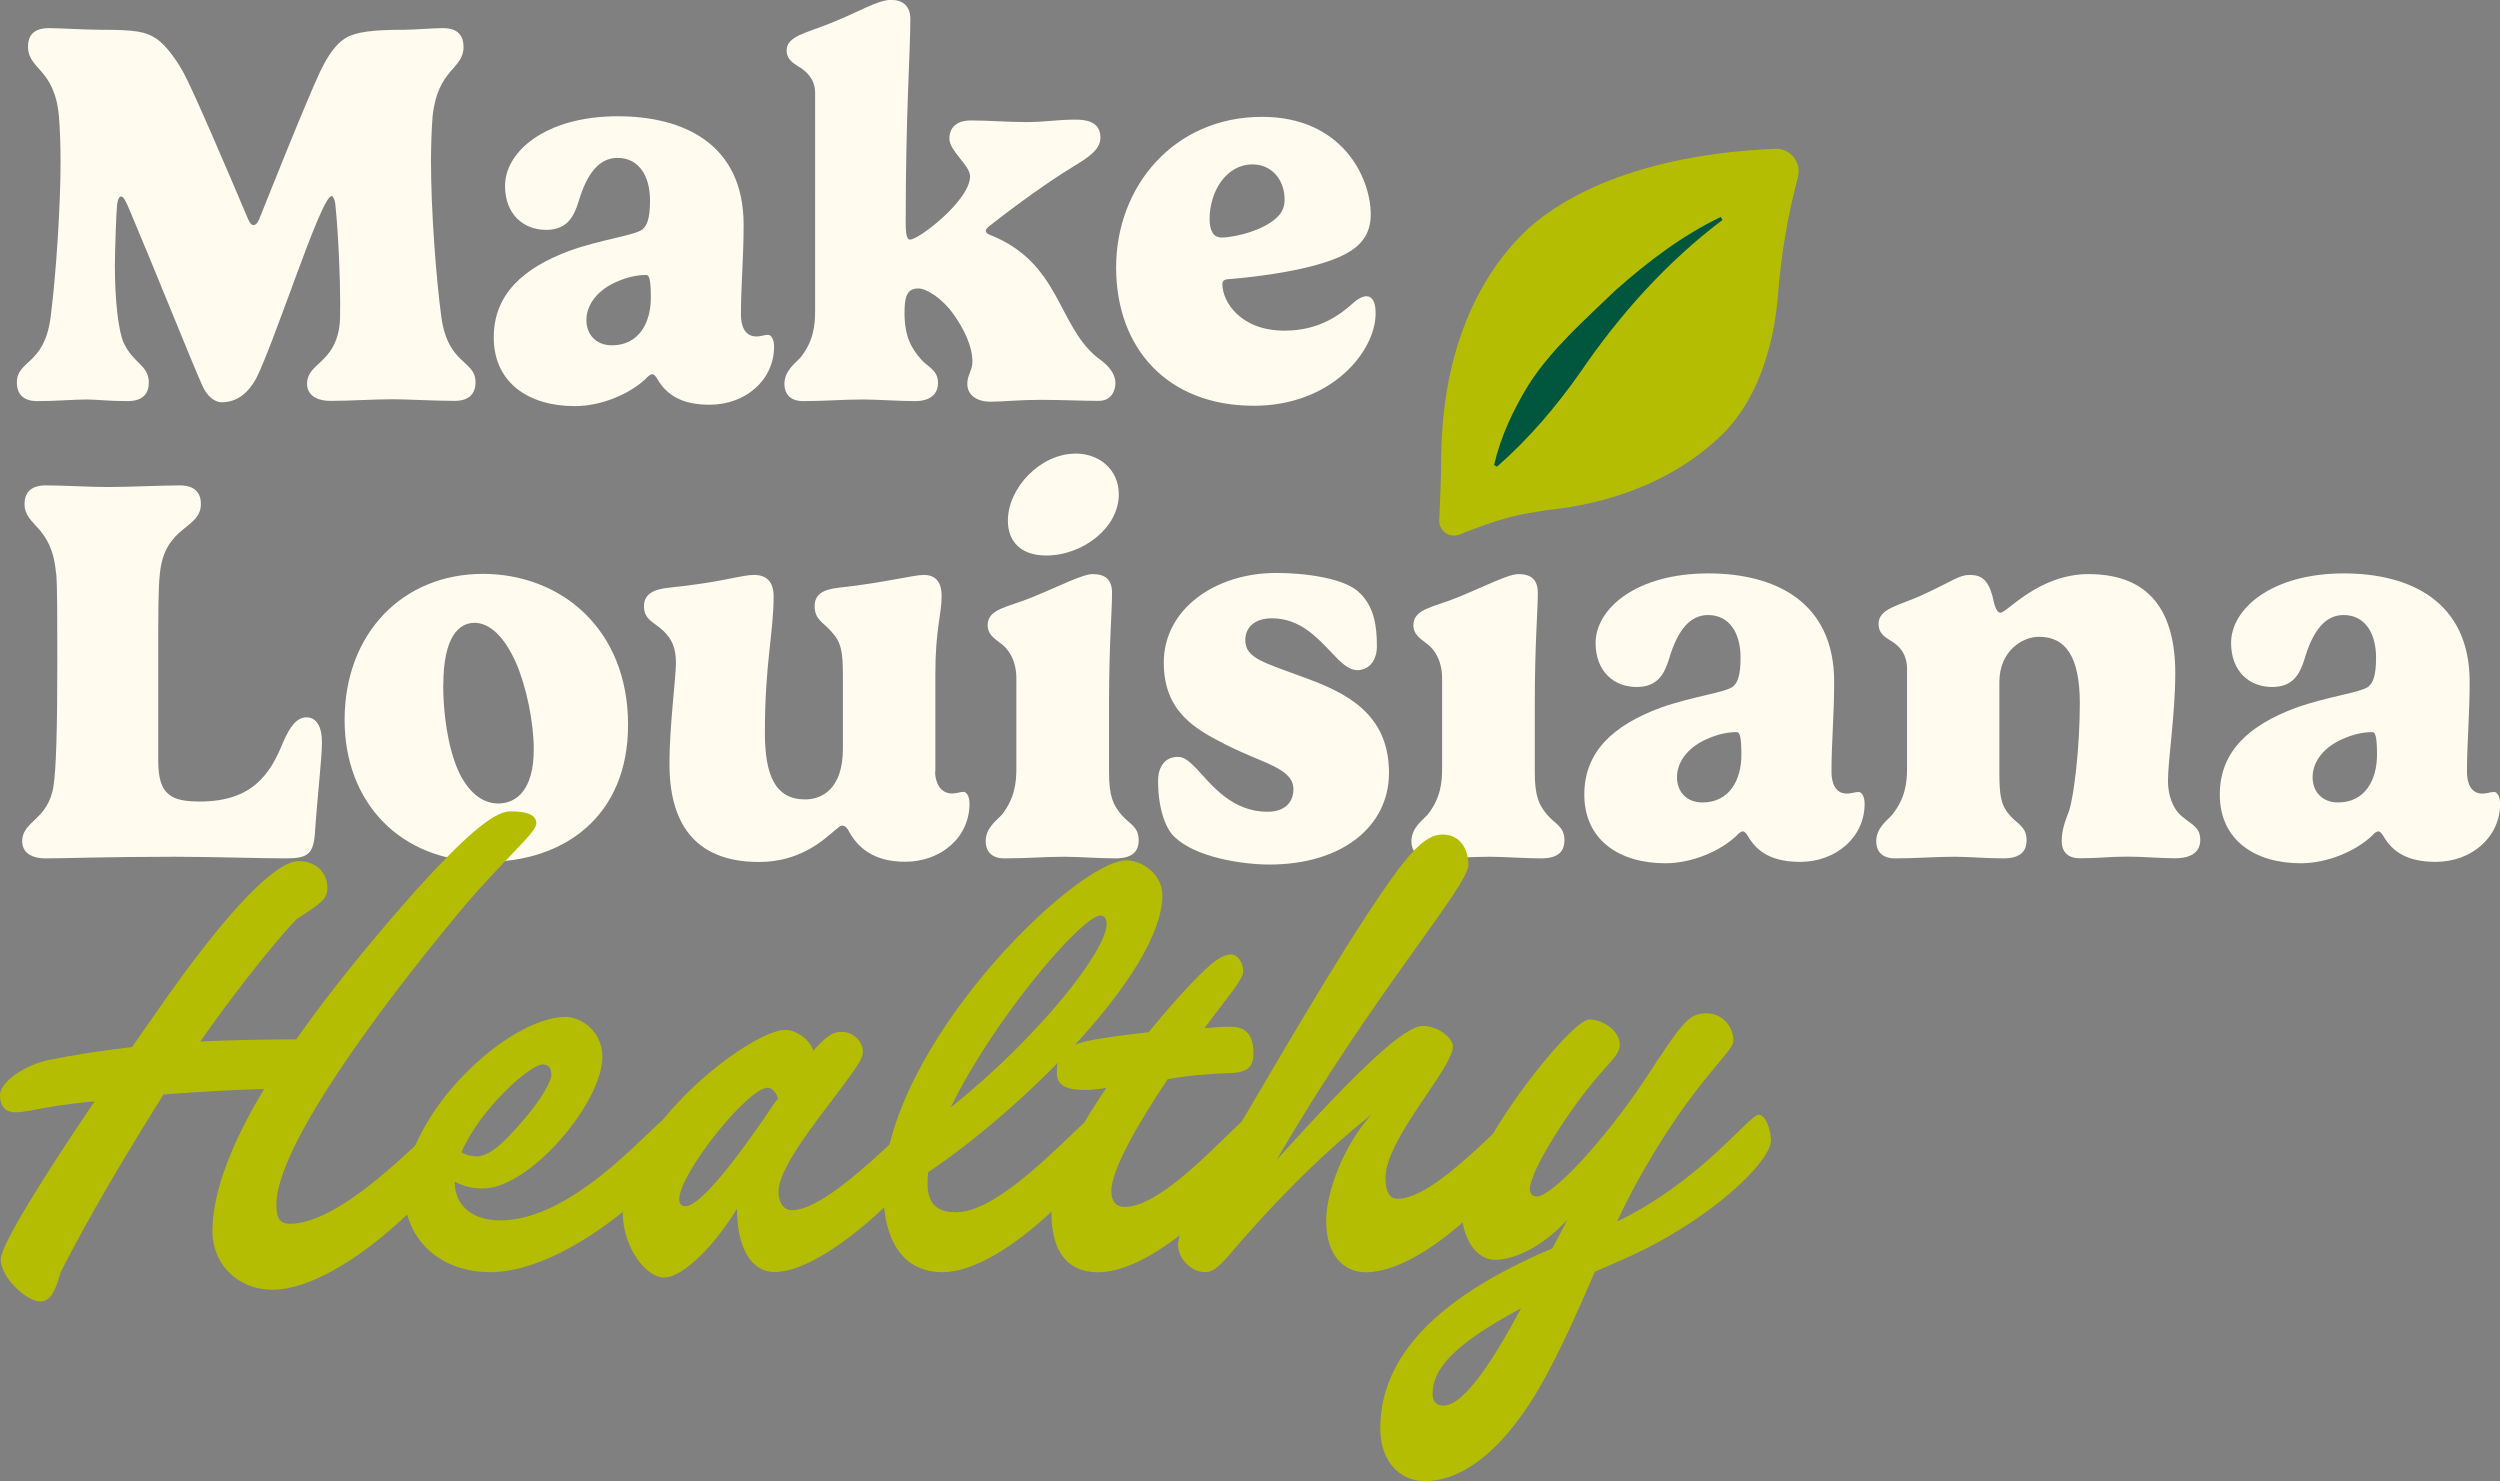
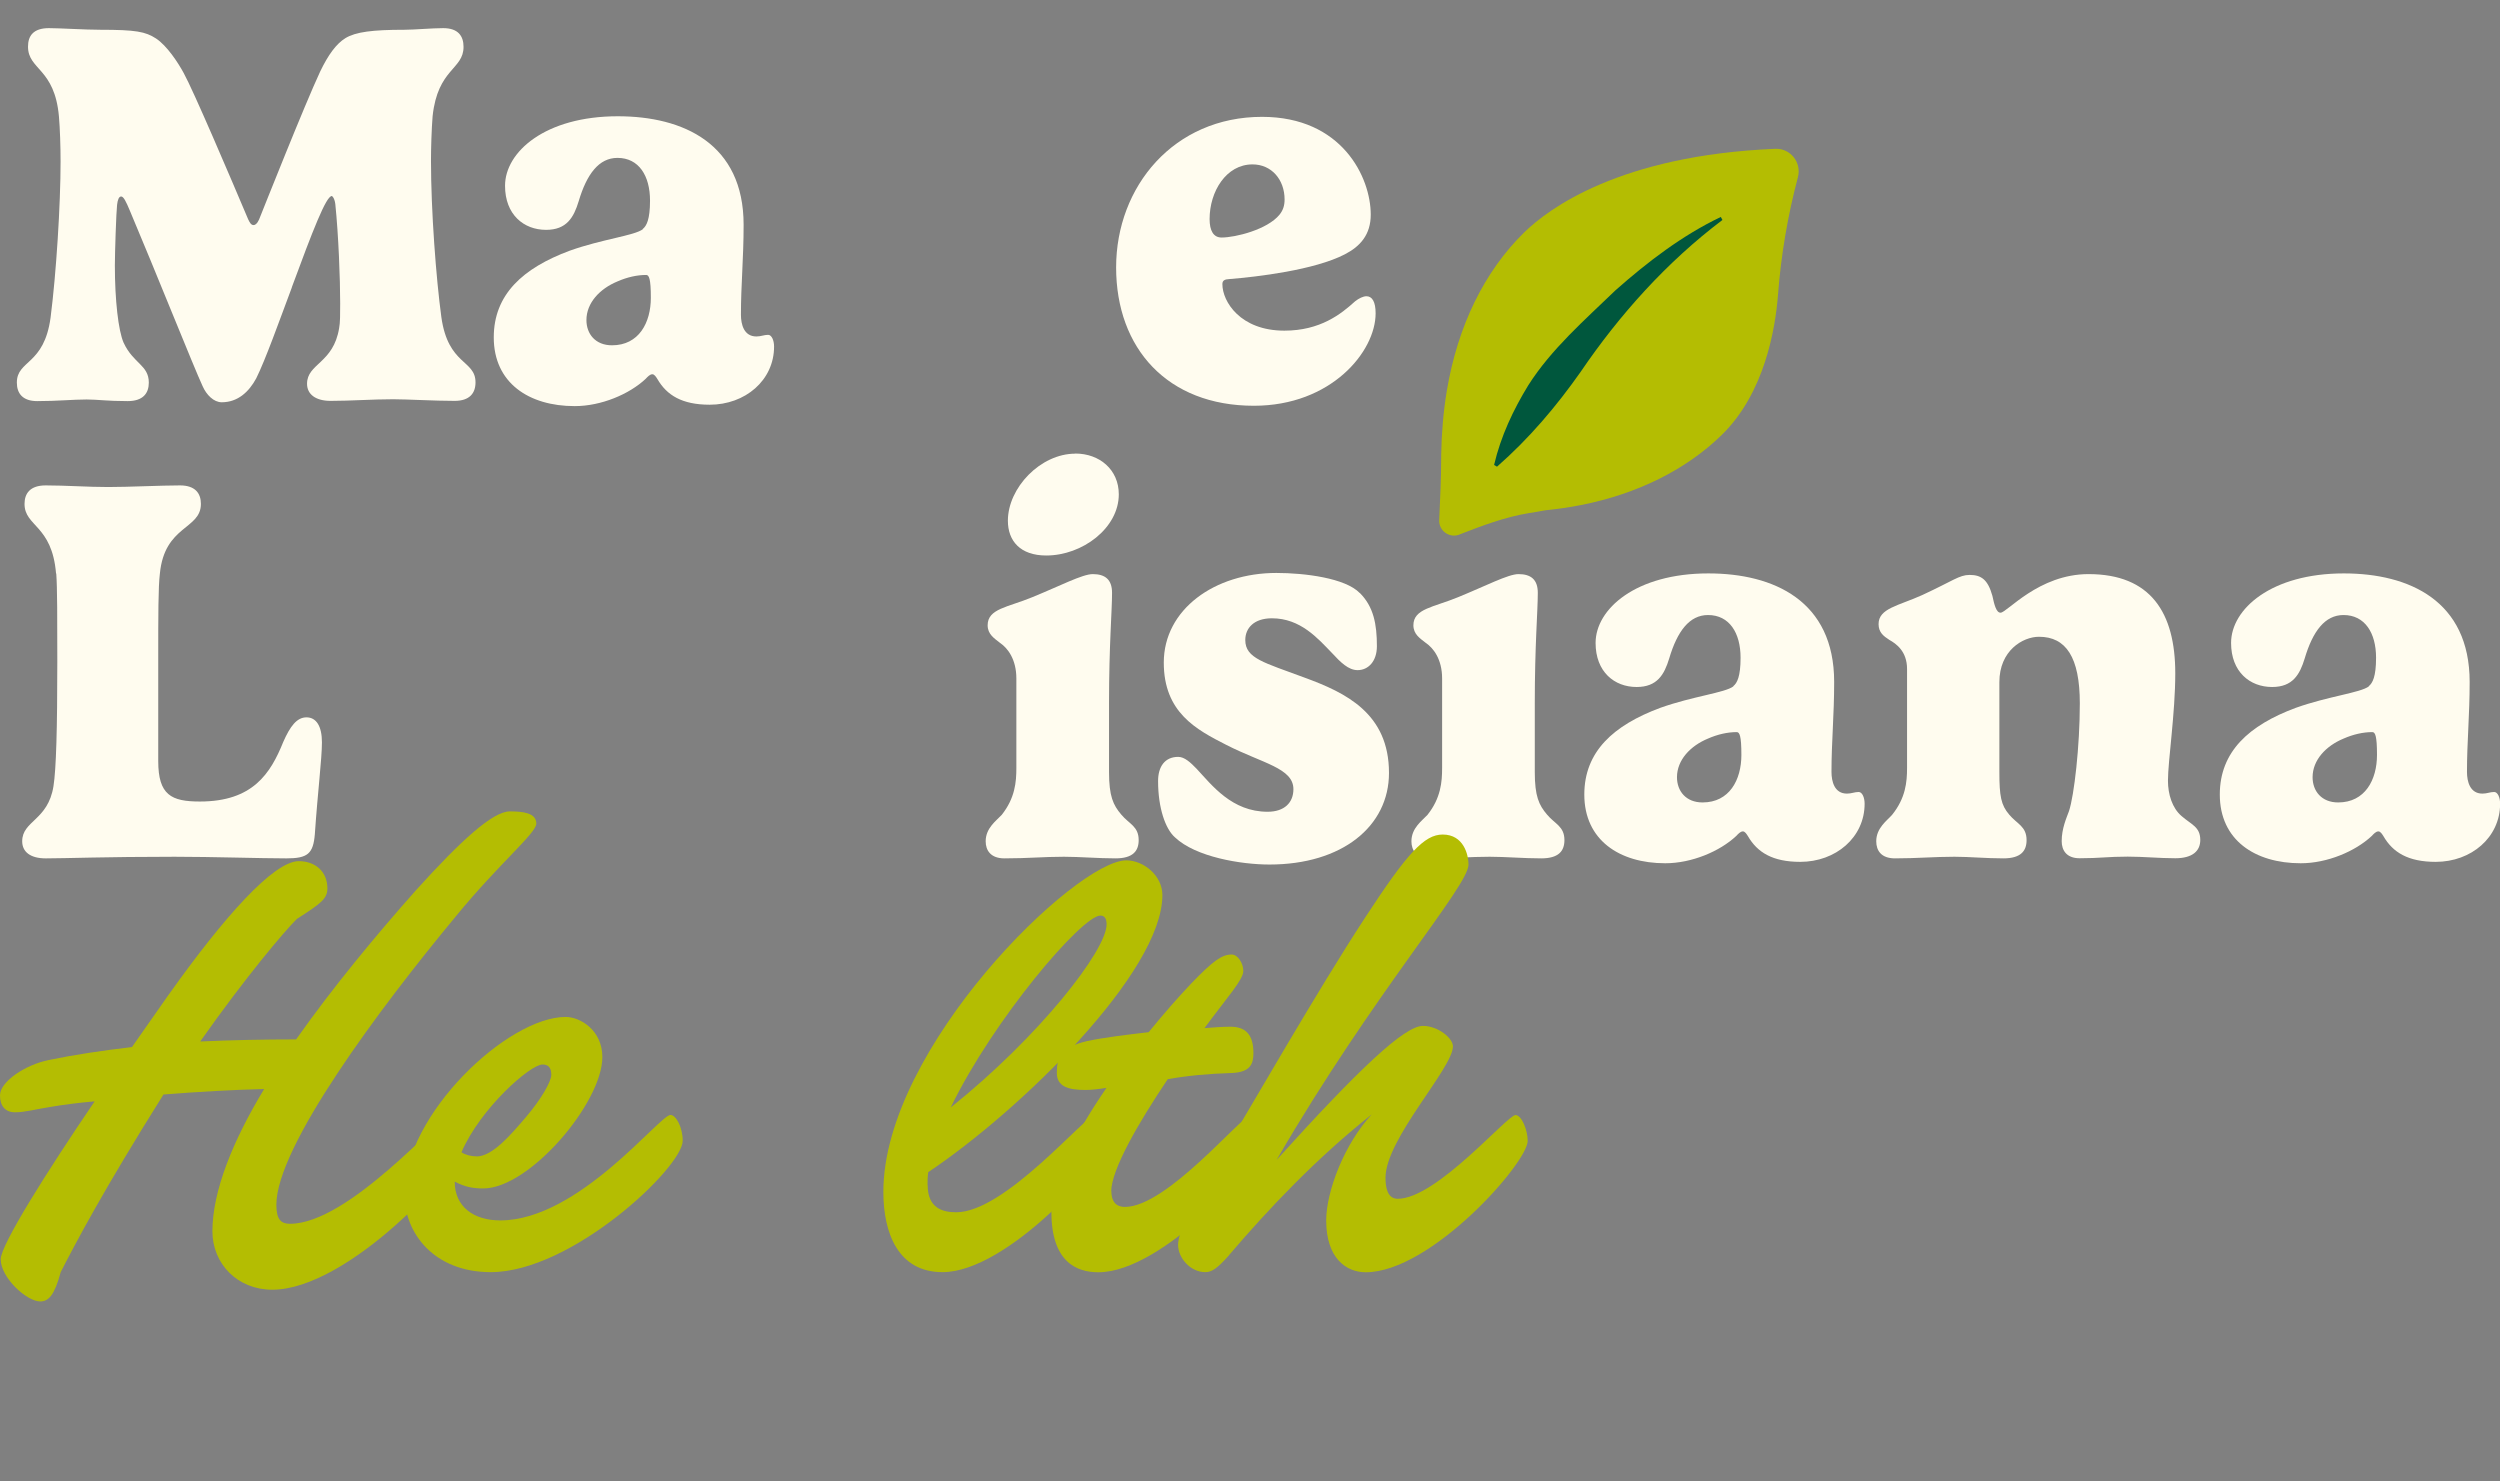
<svg xmlns="http://www.w3.org/2000/svg" id="Layer_2" data-name="Layer 2" viewBox="0 0 215.03 127.39">
  <rect x="0" y="0" width="215.03" height="127.39" fill="#808080" stroke="none" />
  <defs>
    <style>      .cls-1 {        fill: #fffcef;      }      .cls-2 {        fill: #b4bd02;      }      .cls-3 {        fill: #00573d;      }    </style>
  </defs>
  <g id="Layer_1-2" data-name="Layer 1">
    <g>
      <g>
        <g>
          <path class="cls-1" d="M25.1,24.73c-1.1,2.94-2.27,6.22-3.06,7.81-.63,1.17-1.59,2.06-2.97,2.06-.68,0-1.31-.63-1.64-1.38-.72-1.54-4.14-10.1-6.26-15.1-.33-.79-.54-1.22-.75-1.22-.19,0-.3.28-.35.72-.07.54-.19,4.14-.19,5.21,0,2.99.3,5.61.75,6.64.84,1.82,2.17,1.92,2.17,3.44,0,.91-.49,1.59-1.82,1.59-1.78,0-2.57-.14-3.53-.14-1.19,0-2.52.14-4.25.14-1.24,0-1.75-.65-1.75-1.59,0-1.96,2.34-1.47,2.9-5.59.49-3.81.86-9.72.86-13.42,0-1.31-.05-2.83-.14-3.88-.37-4.18-2.66-4-2.66-6.01,0-.91.44-1.59,1.8-1.59.96,0,3.11.14,4.42.14,3.06,0,3.88.16,4.79.75.93.61,1.89,2.06,2.38,2.97.84,1.52,4,8.93,5.54,12.57.14.3.26.51.47.51.12,0,.3-.09.47-.47.47-1.17,3.9-9.82,5.26-12.74.7-1.45,1.38-2.38,2.17-2.87.89-.54,2.34-.72,5.07-.72.84,0,2.38-.14,3.34-.14,1.29,0,1.75.68,1.75,1.61,0,1.96-2.22,1.85-2.66,5.96-.09,1.1-.14,2.76-.14,3.81,0,4.35.44,10.14.89,13.46.58,4.18,2.94,3.67,2.94,5.63,0,.93-.51,1.59-1.8,1.59-1.71,0-4.11-.14-5.28-.14-1.8,0-3.65.14-5.38.14-1.31,0-2.03-.58-2.03-1.47,0-1.75,2.27-1.75,2.76-4.79.09-.44.09-1.22.09-2.13,0-2.1-.14-5.82-.42-8.55-.07-.51-.26-.68-.3-.68-.49,0-1.64,2.97-3.44,7.85Z" />
          <path class="cls-1" d="M55.28,19.7c.33-.26.63-.82.63-2.45,0-2.13-.96-3.67-2.8-3.67-1.59,0-2.64,1.38-3.34,3.74-.42,1.38-1.03,2.45-2.8,2.45-1.92,0-3.53-1.31-3.53-3.79,0-2.92,3.46-5.98,9.7-5.98,5.63,0,10.82,2.36,10.82,9.33,0,2.92-.23,5.14-.23,7.74,0,.84.26,1.87,1.33,1.87.4,0,.65-.14,1.01-.14.3,0,.51.47.51,1.01,0,2.9-2.48,5-5.54,5-2.38,0-3.69-.82-4.49-2.2-.12-.19-.26-.42-.44-.42-.21,0-.4.21-.58.4-1.4,1.31-3.81,2.34-6.1,2.34-3.93,0-6.96-1.99-6.96-5.91,0-3.69,2.5-5.96,6.54-7.46,2.8-1,5.56-1.29,6.29-1.85ZM55.58,23.65c-.79,0-1.64.19-2.48.56-1.52.63-2.66,1.85-2.66,3.32,0,1.19.77,2.17,2.2,2.17,2.31,0,3.34-1.94,3.34-4.09,0-1.66-.16-1.96-.4-1.96Z" />
-           <path class="cls-1" d="M79.28,30.97c.54.61,1.4.86,1.4,1.96,0,.82-.49,1.57-1.99,1.57-1.38,0-3.2-.14-4.49-.14-1.71,0-3.25.14-5.12.14-1.17,0-1.61-.68-1.61-1.47,0-1.15.93-1.78,1.38-2.27,1.15-1.45,1.26-2.83,1.26-4.04V7.97c0-1.26-.89-1.94-1.47-2.27-.51-.33-.98-.65-.98-1.36,0-1.24,1.71-1.5,3.81-2.36,2.36-.93,4.02-1.99,5.17-1.99.96,0,1.66.49,1.66,1.64,0,2.99-.4,7.9-.4,17.62,0,1.22.21,1.36.37,1.36.77,0,5.17-3.39,5.17-5.45,0-.93-1.78-2.17-1.78-3.23,0-1.22.96-1.57,1.8-1.57,1.59,0,3.13.14,4.81.14s2.59-.21,4.23-.21c.72,0,2.15.07,2.15,1.54,0,1.1-1.17,1.78-2.45,2.57-1.96,1.19-4.74,3.18-7.11,5.05-.21.19-.3.28-.3.4,0,.16.14.26.35.35,6.05,2.38,5.8,7.76,9.23,10.54.26.21,1.57,1.01,1.57,2.22,0,.44-.21,1.52-1.45,1.52s-3.34-.09-4.98-.09c-1.82,0-3.3.16-4.32.16-1.17,0-1.99-.56-1.99-1.54,0-.75.44-1.17.44-1.89,0-1.38-.75-2.85-1.61-4.07-1.05-1.47-2.38-2.24-3.04-2.24-1.03,0-1.19.79-1.19,2.13,0,1.94.56,3.02,1.47,4.02Z" />
          <path class="cls-1" d="M105.77,24c-.44.02-.63.12-.63.44,0,1.5,1.54,4,5.33,4,3.09,0,4.88-1.43,6.08-2.52.33-.26.7-.44.98-.44.49,0,.79.47.79,1.47,0,3.3-3.83,7.95-10.47,7.95-7.43,0-11.85-4.93-11.85-11.9s4.98-12.95,12.55-12.95c6.87,0,9.35,5.19,9.35,8.41,0,1.73-.91,2.73-2.22,3.41-2.62,1.36-7.55,1.94-9.91,2.13ZM107.73,14.14c-2.27,0-3.69,2.34-3.69,4.7,0,1,.33,1.59,1.03,1.59,1.19,0,3.93-.68,4.98-1.96.3-.37.44-.77.44-1.31,0-1.71-1.12-3.02-2.76-3.02Z" />
          <path class="cls-1" d="M4.82,49.32c-.35-4.18-2.71-4.02-2.71-5.98,0-.89.47-1.59,1.82-1.59,1.73,0,3.62.14,5.38.14s4.56-.14,6.17-.14c1.31,0,1.8.68,1.8,1.59,0,2.22-3.13,1.82-3.53,6.01-.14,1.17-.14,3.46-.14,7.53v8.58c0,2.92,1.12,3.48,3.58,3.48,4.56,0,6.08-2.41,7.18-5.14.58-1.31,1.15-2.1,1.99-2.1s1.33.75,1.33,2.15-.37,4.35-.61,7.9c-.14,1.68-.61,2.08-2.45,2.08-2.2,0-6.38-.14-9.61-.14-5.94,0-9.37.14-11.08.14-1.33,0-2.03-.56-2.03-1.47,0-1.78,2.22-1.78,2.69-4.74.23-1.45.33-4.88.33-10.73,0-3.55,0-6.38-.09-7.55Z" />
-           <path class="cls-1" d="M41.54,49.36c6.59,0,12.48,4.63,12.48,12.99,0,7.88-5.52,11.78-12.2,11.78-7.41,0-12.18-5.12-12.18-12.2,0-7.46,5-12.57,11.9-12.57ZM38.12,58.92c0,2.29.35,5.21,1.29,7.36.82,1.8,2.03,2.83,3.44,2.83,1.57,0,3.06-1.17,3.06-4.65,0-2.29-.61-5.35-1.54-7.48-1.01-2.27-2.29-3.41-3.55-3.41-1.33,0-2.69,1.17-2.69,5.35Z" />
-           <path class="cls-1" d="M80.43,66.38c0,.84.4,1.87,1.45,1.87.4,0,.68-.14,1-.14.3,0,.51.47.51,1.01,0,2.9-2.45,5-5.54,5-2.78,0-4.09-1.29-4.81-2.57-.12-.23-.28-.54-.63-.54-.14,0-.37.21-.72.51-.98.84-2.99,2.62-6.4,2.62-5.75,0-7.71-3.6-7.71-8.44,0-3.2.56-7.46.56-8.67,0-1.31-.35-2.06-1.07-2.76-.82-.77-1.68-.96-1.68-2.13,0-.96.7-1.45,2.15-1.59,4.72-.49,6.17-1.1,7.32-1.1,1.36,0,1.68.96,1.68,1.8,0,3.25-.75,5.7-.75,11.78,0,3.69.91,5.73,3.46,5.73,1.54,0,3.25-1.01,3.25-4.35v-6.31c0-2.08-.16-2.87-.96-3.74-.68-.82-1.47-1.03-1.47-2.22,0-.96.63-1.43,2.06-1.59,3.9-.42,6.45-1.1,7.32-1.1,1.26,0,1.54.93,1.54,1.78,0,1.68-.54,2.83-.54,6.8v8.34Z" />
          <path class="cls-1" d="M95.39,60.54v5.87c0,2.06.35,2.83,1.05,3.65.68.82,1.5,1.01,1.5,2.2,0,.93-.49,1.57-1.99,1.57s-3.11-.14-4.44-.14c-1.73,0-3.09.14-5.12.14-1.17,0-1.61-.68-1.61-1.47,0-1.15.93-1.78,1.38-2.27,1.15-1.45,1.26-2.83,1.26-4.04v-7.69c0-1.66-.75-2.62-1.4-3.06-.51-.4-1.07-.75-1.07-1.52,0-1.43,1.73-1.54,3.83-2.41,2.36-.96,4.32-1.99,5.21-1.99,1.07,0,1.66.47,1.66,1.61,0,1.61-.26,4.44-.26,9.56ZM92.49,39.01c2.08,0,3.74,1.38,3.74,3.51,0,2.9-3.13,5.26-6.24,5.26-2.24,0-3.3-1.26-3.3-2.99,0-2.83,2.8-5.77,5.8-5.77Z" />
          <path class="cls-1" d="M116.96,51c1.19,1.19,1.47,2.69,1.47,4.58,0,1.31-.75,2.06-1.66,2.06-.79,0-1.47-.68-2.2-1.47-1.22-1.26-2.71-2.99-5.17-2.99-1.54,0-2.29.84-2.29,1.87,0,1.59,1.64,1.94,5.09,3.23,3.58,1.31,7.27,3.09,7.27,8.2,0,4.6-4.04,7.88-10.28,7.88-2.45,0-6.36-.65-8.13-2.34-.82-.72-1.45-2.52-1.45-4.84,0-1.24.58-2.08,1.73-2.08.54,0,1.05.47,1.59,1.03,1.31,1.4,3.02,3.69,6.1,3.69,1.45,0,2.22-.79,2.22-1.94,0-1.82-2.66-2.22-5.77-3.81-2.57-1.31-5.38-2.78-5.38-7.08,0-4.58,4.39-7.71,9.68-7.71,2.45,0,5.94.44,7.18,1.73Z" />
          <path class="cls-1" d="M132.01,60.54v5.87c0,2.06.35,2.83,1.05,3.65.68.82,1.5,1.01,1.5,2.2,0,.93-.49,1.57-1.99,1.57s-3.11-.14-4.44-.14c-1.73,0-3.09.14-5.12.14-1.17,0-1.61-.68-1.61-1.47,0-1.15.93-1.78,1.38-2.27,1.15-1.45,1.26-2.83,1.26-4.04v-7.69c0-1.66-.75-2.62-1.4-3.06-.51-.4-1.07-.75-1.07-1.52,0-1.43,1.73-1.54,3.83-2.41,2.36-.96,4.32-1.99,5.21-1.99,1.07,0,1.66.47,1.66,1.61,0,1.61-.26,4.44-.26,9.56Z" />
          <path class="cls-1" d="M149.08,59.02c.33-.26.63-.82.63-2.45,0-2.13-.96-3.67-2.8-3.67-1.59,0-2.64,1.38-3.34,3.74-.42,1.38-1.03,2.45-2.8,2.45-1.92,0-3.53-1.31-3.53-3.79,0-2.92,3.46-5.98,9.7-5.98,5.63,0,10.82,2.36,10.82,9.33,0,2.92-.23,5.14-.23,7.74,0,.84.26,1.87,1.33,1.87.4,0,.65-.14,1.01-.14.3,0,.51.47.51,1.01,0,2.9-2.48,5-5.54,5-2.38,0-3.69-.82-4.49-2.2-.12-.19-.26-.42-.44-.42-.21,0-.4.21-.58.4-1.4,1.31-3.81,2.34-6.1,2.34-3.93,0-6.96-1.99-6.96-5.91,0-3.69,2.5-5.96,6.54-7.46,2.8-1,5.56-1.29,6.29-1.85ZM149.38,62.97c-.79,0-1.64.19-2.48.56-1.52.63-2.66,1.85-2.66,3.32,0,1.19.77,2.17,2.2,2.17,2.31,0,3.34-1.94,3.34-4.09,0-1.66-.16-1.96-.4-1.96Z" />
          <path class="cls-1" d="M186.47,67.15c0,1.17.37,2.36,1.17,3.04.86.75,1.61.93,1.61,2.06,0,.93-.65,1.57-2.15,1.57-1.38,0-2.73-.14-4.09-.14-1.71,0-2.36.14-4.14.14-1.12,0-1.54-.68-1.54-1.47,0-1.1.42-2.01.63-2.59.44-1.33.93-5.56.93-9.26,0-3.97-1.19-5.73-3.51-5.73-1.4,0-3.41,1.19-3.41,3.9v7.74c0,2.06.14,2.83.84,3.65.68.82,1.5,1.01,1.5,2.2,0,.93-.49,1.57-1.99,1.57s-2.92-.14-4.21-.14c-1.71,0-3.25.14-5.12.14-1.19,0-1.61-.68-1.61-1.47,0-1.15.93-1.78,1.36-2.27,1.17-1.45,1.29-2.83,1.29-4.04v-8.51c0-1.52-.93-2.17-1.52-2.5-.51-.33-.93-.65-.93-1.36,0-1.36,1.71-1.57,3.76-2.5,2.64-1.22,3.18-1.73,4.07-1.73,1,0,1.57.4,1.96,1.8.16.75.33,1.45.7,1.45.56,0,3.27-3.32,7.57-3.32,5.35,0,7.46,3.32,7.46,8.53,0,3.46-.63,7.53-.63,9.26Z" />
          <path class="cls-1" d="M203.74,59.02c.33-.26.63-.82.63-2.45,0-2.13-.96-3.67-2.8-3.67-1.59,0-2.64,1.38-3.34,3.74-.42,1.38-1.03,2.45-2.8,2.45-1.92,0-3.53-1.31-3.53-3.79,0-2.92,3.46-5.98,9.7-5.98,5.63,0,10.82,2.36,10.82,9.33,0,2.92-.23,5.14-.23,7.74,0,.84.26,1.87,1.33,1.87.4,0,.65-.14,1.01-.14.3,0,.51.47.51,1.01,0,2.9-2.48,5-5.54,5-2.38,0-3.69-.82-4.49-2.2-.12-.19-.26-.42-.44-.42-.21,0-.4.21-.58.4-1.4,1.31-3.81,2.34-6.1,2.34-3.93,0-6.96-1.99-6.96-5.91,0-3.69,2.5-5.96,6.54-7.46,2.8-1,5.56-1.29,6.29-1.85ZM204.05,62.97c-.79,0-1.64.19-2.48.56-1.52.63-2.66,1.85-2.66,3.32,0,1.19.77,2.17,2.2,2.17,2.31,0,3.34-1.94,3.34-4.09,0-1.66-.16-1.96-.4-1.96Z" />
        </g>
        <g>
          <path class="cls-2" d="M14.52,85.54c4.74-6.67,9.02-11.47,11.18-11.47,1.4,0,2.46.88,2.46,2.34,0,.88-.53,1.29-2.63,2.63-1.11,1.11-4.39,4.98-8.31,10.54,2.63-.12,5.39-.18,8.25-.18,3.22-4.57,6.97-9.07,10.3-12.82,3.86-4.27,6.61-6.79,8.08-6.79,1.11,0,2.28.12,2.28,1.05,0,.82-3.22,3.45-6.91,7.96-6.61,7.96-15.45,19.84-15.45,24.82,0,1.29.41,1.64,1.17,1.64,5.09,0,13-9.37,13.82-9.37.59,0,1.05,1.35,1.05,2.22,0,2.22-9.89,12.82-16.39,12.82-2.99,0-5.15-2.22-5.15-5.03,0-3.45,1.76-7.79,4.45-12.23-2.58.06-5.62.23-8.66.47-5.21,8.31-7.55,12.76-8.84,15.28-.53,1.99-1.05,2.52-1.76,2.52-1.17,0-3.4-2.05-3.4-3.63,0-1.23,3.98-7.55,8.08-13.58-1.4.12-2.69.29-3.75.47-1.46.23-2.22.47-3.1.47s-1.29-.59-1.29-1.46c0-1.17,2.17-2.63,4.21-3.04,2.28-.47,4.68-.82,7.14-1.11l3.16-4.51Z" />
          <path class="cls-2" d="M43.03,104.97c6.73,0,13.7-9.07,14.64-9.07.47,0,1.05,1.05,1.05,2.22,0,2.28-9.54,11.3-16.51,11.3-4.86,0-7.43-3.34-7.43-6.73,0-6.85,8.9-15.22,13.87-15.22,1.29,0,3.16,1.17,3.16,3.45,0,3.92-6.26,11.3-10.24,11.3-.88,0-1.58-.12-2.46-.59,0,2.17,1.64,3.34,3.92,3.34ZM40.98,99.47c1.35,0,2.87-1.76,4.27-3.4,1.29-1.52,2.17-3.04,2.17-3.63,0-.7-.35-.88-.76-.88-1.05,0-5.33,3.75-6.97,7.55.35.23.82.35,1.29.35Z" />
-           <path class="cls-2" d="M57.13,109.89c-1.52,0-3.57-2.52-3.57-5.68,0-7.26,11.06-15.63,13.99-15.63.94,0,2.17.88,2.4,1.81,1.05-1.23,1.7-1.64,2.4-1.64,1.17,0,1.87.94,1.87,1.7,0,.59-.41,1.17-1.93,3.22-2.34,3.1-5.33,6.85-5.33,8.84,0,.59.23,1.58,1.17,1.58,3.4,0,10.65-8.2,11.3-8.2.59,0,1.05,1.35,1.05,2.22,0,1.87-8.96,11.3-13.87,11.3-1.93,0-3.22-1.99-3.22-5.44-2.4,3.86-4.92,5.91-6.26,5.91ZM66.03,93.56c-1.7,0-7.61,7.38-7.61,9.6,0,.41.23.59.53.59,1.58,0,5.8-6.15,6.97-7.84.35-.53.64-1,1-1.41-.18-.64-.59-.94-.88-.94Z" />
          <path class="cls-2" d="M79.79,101.93c0,1.99,1.29,2.34,2.46,2.34,4.21,0,11.12-8.37,11.94-8.37.53,0,1.05,1.23,1.05,2.22,0,1.64-8.55,11.3-14.17,11.3-3.81,0-5.09-3.34-5.09-6.91,0-12.41,16.57-28.51,20.9-28.51,1.46,0,3.1,1.29,3.1,2.99,0,6.62-12.18,18.5-20.14,23.83-.06.41-.06.76-.06,1.11ZM95.18,79.51c0-.41-.12-.76-.53-.76-1.58,0-9.19,8.9-12.88,16.51,7.61-6.09,13.41-13.52,13.41-15.75Z" />
          <path class="cls-2" d="M95.59,102.46c0,.82.35,1.35,1.17,1.35,3.63,0,10.07-7.9,10.83-7.9.59,0,1.05,1.35,1.05,2.22,0,1.64-8.55,11.3-14.17,11.3-1.87,0-4.04-.88-4.04-5.21,0-2.75,2.05-6.73,4.74-10.65-.76.12-1.35.18-1.81.18-1.46,0-2.46-.29-2.46-1.46,0-1.41.35-2.22,2.63-2.75,1.35-.29,3.28-.53,5.27-.76,1.29-1.58,2.52-2.99,3.69-4.22,1.81-1.87,2.58-2.46,3.45-2.46.53,0,1,.76,1,1.41,0,.76-1.35,2.22-3.34,4.92.76-.06,1.58-.12,2.22-.12,1.35,0,1.99.7,1.99,2.28,0,.94-.29,1.64-1.87,1.7-1.99.06-3.8.23-5.5.53-2.52,3.75-4.86,7.79-4.86,9.66Z" />
          <path class="cls-2" d="M105.72,107.96c-1,1.11-1.46,1.46-2.05,1.46-1.29,0-2.34-1.23-2.34-2.34,0-1,.94-3.04,3.04-6.5,3.51-5.85,8.84-15.22,13.05-21.66,3.63-5.56,5.09-7.14,6.67-7.14,1.81,0,2.22,1.76,2.22,2.58,0,1.87-8.14,11.01-16.51,25.41,7.14-7.9,11.01-11.53,12.59-11.53,1.29,0,2.58,1.05,2.58,1.76,0,1.87-5.8,7.96-5.8,11.3,0,.88.18,1.81,1.05,1.81,3.34,0,9.42-7.2,10.13-7.2.53,0,1.05,1.29,1.05,2.22,0,1.87-8.31,11.3-13.93,11.3-1.7,0-3.4-1.23-3.4-4.45,0-2.52,1.58-6.62,3.92-9.13-4.74,3.75-8.84,8.08-12.29,12.12Z" />
-           <path class="cls-2" d="M137.16,109.42c-1.17,2.69-2.34,5.44-4.04,8.66-3.81,7.14-7.67,9.31-10.54,9.31-2.34,0-3.86-1.87-3.86-4.51,0-5.44,3.75-10.83,14.81-15.51l1.29-2.46c-2.34,2.52-4.74,3.45-6.21,3.45-1.87,0-2.87-2.28-2.87-4.04,0-4.86,9.31-16.63,10.95-16.63,1.23,0,2.63,1,2.63,2.17,0,.76-.7,1.35-1.76,2.58-2.52,2.87-5.97,8.25-5.97,9.83,0,.41.23.64.59.64,1.35,0,5.85-4.86,9.31-10.07,3.22-4.92,3.75-5.68,5.27-5.68s2.34,1.29,2.34,2.34c0,.88-2.28,2.52-5.97,8.25-1.7,2.69-2.99,5.03-4.04,7.32,7.26-3.51,11.36-9.19,12.18-9.19.59,0,1.05,1.29,1.05,2.22,0,1.81-5.27,6.97-12.76,10.24l-2.4,1.05ZM123.22,119.9c0,.53.23,1,.94,1,1.87,0,4.57-4.45,6.67-8.37-6.03,3.22-7.61,5.33-7.61,7.38Z" />
        </g>
      </g>
      <path class="cls-2" d="M125.53,45.98c-.86.33-1.78-.32-1.74-1.24.08-1.82.17-3.65.17-5.47,0-.05,0-.1,0-.15.03-1.88.19-3.73.48-5.49.93-5.58,3.24-10.3,6.67-13.65,2.09-2.04,8.24-6.62,21.58-7.18,1.31-.06,2.29,1.18,1.95,2.45-.87,3.28-1.45,6.67-1.71,10.1-.23,2.96-1.16,8.46-4.83,12.05-3.07,3-7.26,5.08-12.11,6.04-.97.19-2,.34-3.05.45l-.12.02c-.41.08-.86.15-1.3.22-2.08.34-4.05,1.09-6.01,1.85Z" />
      <path class="cls-3" d="M148.15,18.92c-4.77,3.6-8.85,8.14-12.2,13.07-2.1,2.98-4.42,5.72-7.19,8.15,0,0-.25-.15-.25-.15.58-2.48,1.65-4.74,2.94-6.85,1.99-3.13,4.85-5.61,7.5-8.17,2.76-2.44,5.72-4.71,9.06-6.31,0,0,.14.26.14.26h0Z" />
    </g>
  </g>
</svg>